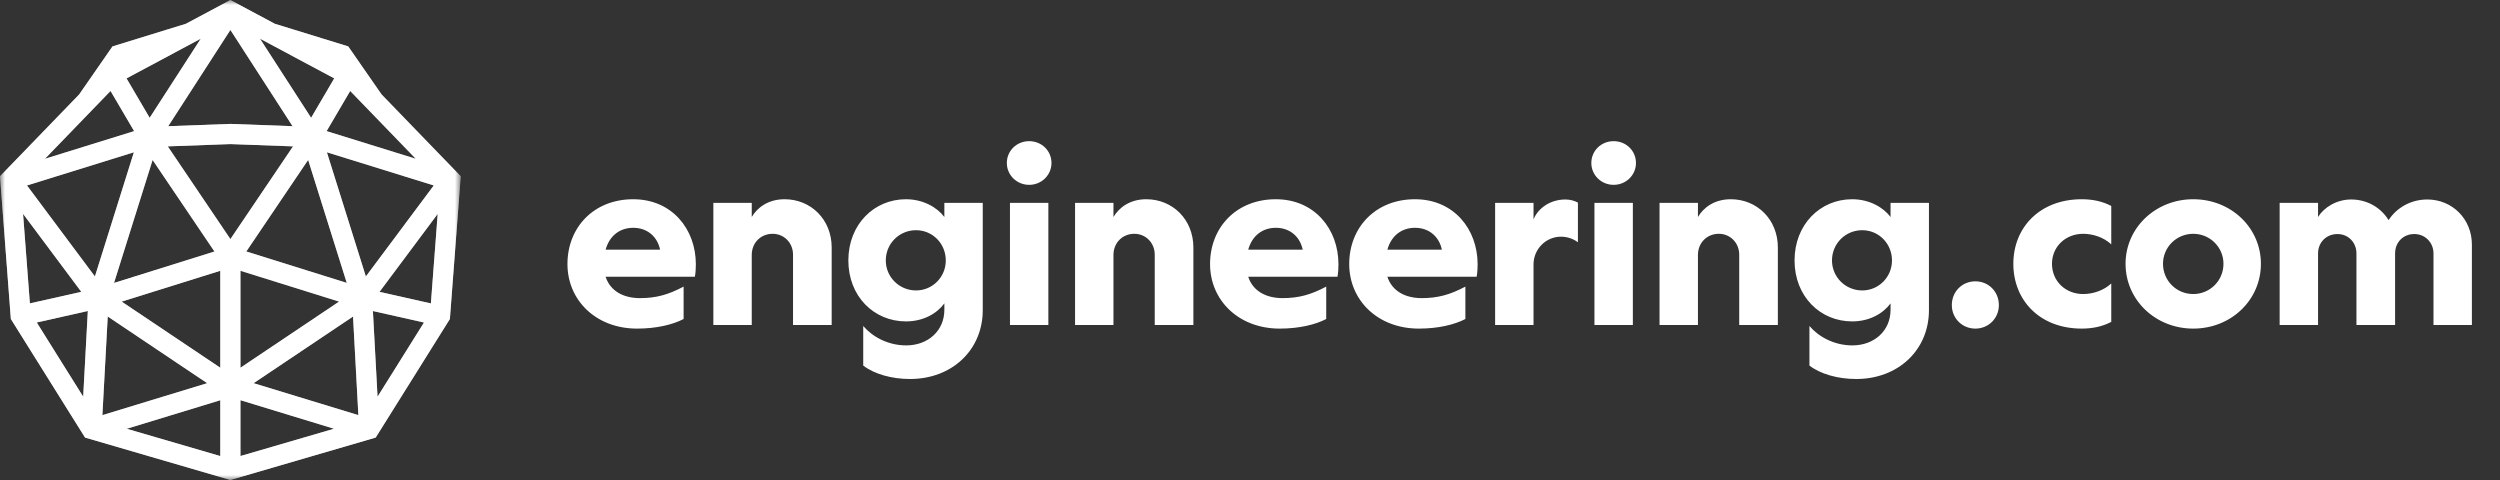
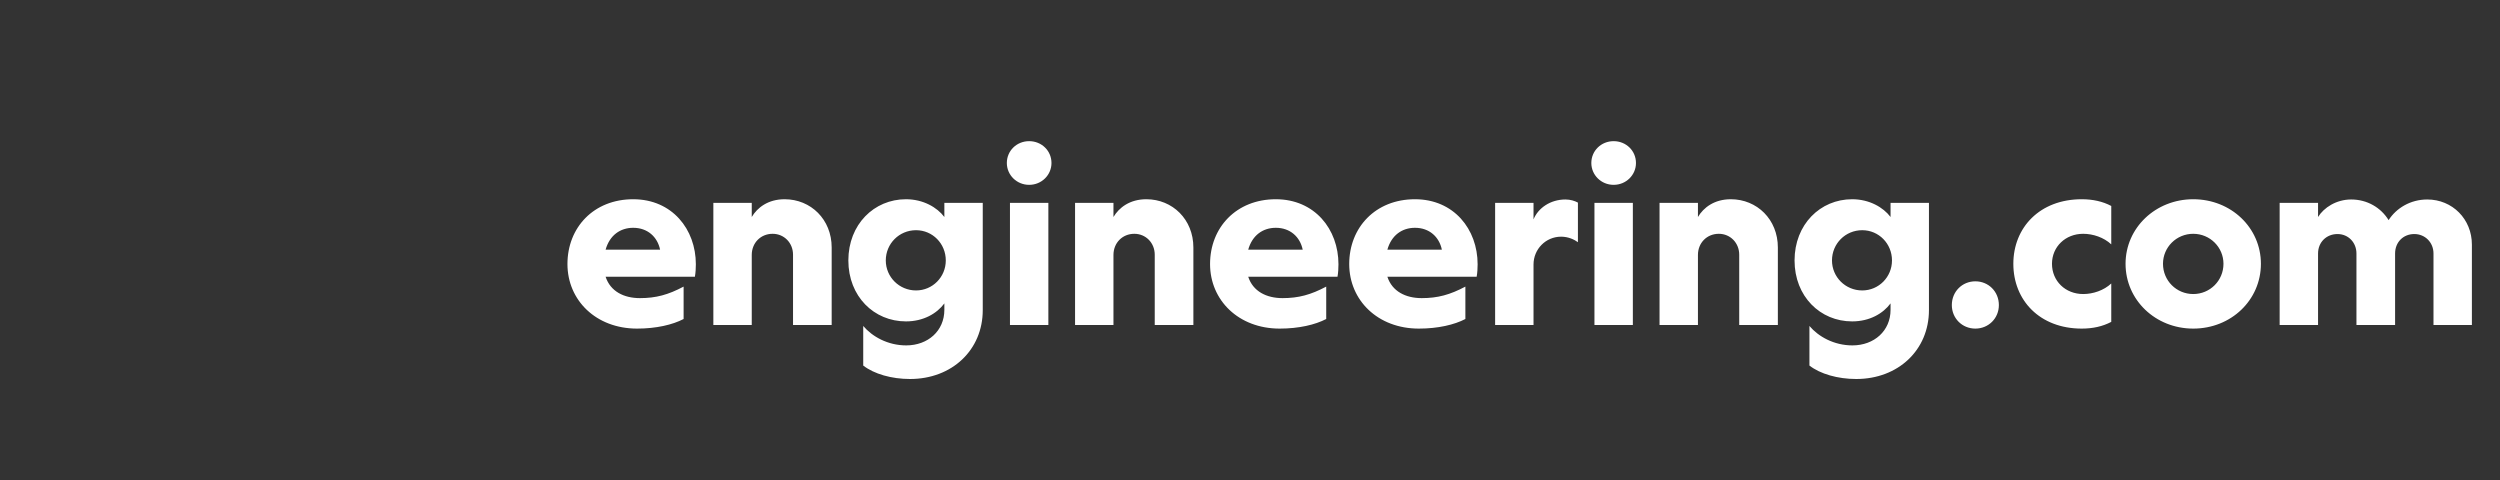
<svg xmlns="http://www.w3.org/2000/svg" width="250" height="48" viewBox="0 0 250 48" fill="none">
  <rect x="0" y="0" width="250" height="48" fill="#333333" stroke="none" />
  <mask id="mask0_6619_7597" style="mask-type:luminance" maskUnits="userSpaceOnUse" x="0" y="0" width="47" height="48">
-     <path d="M46.073 0H0V48H46.073V0Z" fill="white" />
-   </mask>
+     </mask>
  <g mask="url(#mask0_6619_7597)">
-     <path d="M38.16 9.447L34.823 4.64L27.481 2.377L23.037 0L18.592 2.377L11.25 4.64L7.916 9.444L0 17.628L1.084 31.899L8.504 43.757L23.037 47.997L37.569 43.757L44.989 31.899L46.073 17.628L38.157 9.444L38.16 9.447ZM35.021 9.098L41.578 15.879L32.661 13.113L35.018 9.098H35.021ZM24.628 25.151L30.815 15.993L34.676 28.29L24.628 25.148V25.151ZM33.907 30.16L24.044 36.774V27.078L33.907 30.16ZM33.423 7.839L31.11 11.78L25.997 3.867L33.423 7.839ZM29.257 12.619L23.04 12.391L16.823 12.619L23.04 2.995L29.257 12.619ZM20.079 3.867L14.966 11.78L12.653 7.839L20.079 3.867ZM15.258 15.993L21.445 25.151L11.401 28.294L15.261 15.997L15.258 15.993ZM11.055 9.098L13.412 13.113L4.495 15.879L11.052 9.098H11.055ZM2.306 21.385L8.128 29.183L2.988 30.338L2.306 21.385ZM8.319 39.668L3.676 32.248L8.782 31.1L8.319 39.664V39.668ZM2.699 18.545L13.388 15.228L9.491 27.646L2.699 18.545ZM10.773 31.651L20.717 38.318L10.239 41.514L10.773 31.651ZM22.029 45.606L12.673 42.877L22.029 40.023V45.61V45.606ZM22.029 36.774L12.166 30.16L22.029 27.078V36.774ZM16.776 14.637L23.04 14.409L29.304 14.637L23.04 23.909L16.776 14.637ZM24.044 45.606V40.02L33.4 42.874L24.044 45.603V45.606ZM25.36 38.318L35.303 31.651L35.837 41.514L25.36 38.318ZM32.688 15.228L43.377 18.545L36.586 27.646L32.688 15.228ZM37.754 39.668L37.291 31.104L42.397 32.252L37.754 39.671V39.668ZM43.089 30.342L37.949 29.187L43.77 21.388L43.089 30.342Z" fill="white" />
-     <path opacity="0.5" d="M38.16 9.447L34.823 4.64L27.481 2.377L23.037 0L18.592 2.377L11.25 4.64L7.916 9.444L0 17.628L1.084 31.899L8.504 43.757L23.037 47.997L37.569 43.757L44.989 31.899L46.073 17.628L38.157 9.444L38.16 9.447ZM35.021 9.098L41.578 15.879L32.661 13.113L35.018 9.098H35.021ZM24.628 25.151L30.815 15.993L34.676 28.29L24.628 25.148V25.151ZM33.907 30.16L24.044 36.774V27.078L33.907 30.16ZM33.423 7.839L31.11 11.78L25.997 3.867L33.423 7.839ZM29.257 12.619L23.04 12.391L16.823 12.619L23.04 2.995L29.257 12.619ZM20.079 3.867L14.966 11.78L12.653 7.839L20.079 3.867ZM15.258 15.993L21.445 25.151L11.401 28.294L15.261 15.997L15.258 15.993ZM11.055 9.098L13.412 13.113L4.495 15.879L11.052 9.098H11.055ZM2.306 21.385L8.128 29.183L2.988 30.338L2.306 21.385ZM8.319 39.668L3.676 32.248L8.782 31.1L8.319 39.664V39.668ZM2.699 18.545L13.388 15.228L9.491 27.646L2.699 18.545ZM10.773 31.651L20.717 38.318L10.239 41.514L10.773 31.651ZM22.029 45.606L12.673 42.877L22.029 40.023V45.61V45.606ZM22.029 36.774L12.166 30.16L22.029 27.078V36.774ZM16.776 14.637L23.04 14.409L29.304 14.637L23.04 23.909L16.776 14.637ZM24.044 45.606V40.02L33.4 42.874L24.044 45.603V45.606ZM25.36 38.318L35.303 31.651L35.837 41.514L25.36 38.318ZM32.688 15.228L43.377 18.545L36.586 27.646L32.688 15.228ZM37.754 39.668L37.291 31.104L42.397 32.252L37.754 39.671V39.668ZM43.089 30.342L37.949 29.187L43.77 21.388L43.089 30.342Z" fill="white" />
-   </g>
+     </g>
  <path d="M69.585 26.428C69.585 26.836 69.561 27.268 69.489 27.676H60.561C61.041 29.14 62.385 29.812 63.993 29.812C65.601 29.812 66.825 29.476 68.361 28.66V31.9C67.257 32.476 65.625 32.86 63.705 32.86C59.601 32.86 56.745 30.028 56.745 26.404C56.745 22.756 59.361 19.924 63.321 19.924C67.209 19.924 69.585 22.924 69.585 26.428ZM63.321 22.78C62.025 22.78 60.969 23.524 60.561 24.964H66.009C65.745 23.692 64.761 22.78 63.321 22.78ZM75.175 32.5H71.335V20.284H75.175V21.7C75.727 20.764 76.807 19.924 78.463 19.924C81.079 19.924 83.167 21.94 83.167 24.748V32.5H79.303V25.468C79.303 24.292 78.415 23.38 77.263 23.38C76.063 23.38 75.175 24.292 75.175 25.492V32.5ZM94.436 21.7V20.284H98.275V31.012C98.275 34.996 95.204 37.9 91.004 37.9C89.156 37.9 87.403 37.396 86.323 36.556V32.596C87.212 33.652 88.772 34.54 90.62 34.54C92.803 34.54 94.436 33.076 94.436 30.988V30.34C93.692 31.348 92.347 32.14 90.596 32.14C87.403 32.14 84.835 29.644 84.835 26.044C84.835 22.444 87.403 19.924 90.596 19.924C92.323 19.924 93.716 20.74 94.436 21.7ZM91.603 29.044C93.26 29.044 94.579 27.7 94.579 26.044C94.579 24.364 93.26 23.02 91.603 23.02C89.924 23.02 88.579 24.364 88.579 26.044C88.579 27.7 89.924 29.044 91.603 29.044ZM102.916 18.484C101.668 18.484 100.684 17.5 100.684 16.3C100.684 15.076 101.668 14.116 102.916 14.116C104.164 14.116 105.148 15.076 105.148 16.3C105.148 17.5 104.164 18.484 102.916 18.484ZM104.836 32.5H100.996V20.284H104.836V32.5ZM111.346 32.5H107.506V20.284H111.346V21.7C111.898 20.764 112.978 19.924 114.634 19.924C117.25 19.924 119.338 21.94 119.338 24.748V32.5H115.474V25.468C115.474 24.292 114.586 23.38 113.434 23.38C112.234 23.38 111.346 24.292 111.346 25.492V32.5ZM133.846 26.428C133.846 26.836 133.822 27.268 133.75 27.676H124.822C125.302 29.14 126.646 29.812 128.254 29.812C129.862 29.812 131.086 29.476 132.622 28.66V31.9C131.518 32.476 129.886 32.86 127.966 32.86C123.862 32.86 121.006 30.028 121.006 26.404C121.006 22.756 123.622 19.924 127.582 19.924C131.47 19.924 133.846 22.924 133.846 26.428ZM127.582 22.78C126.286 22.78 125.23 23.524 124.822 24.964H130.27C130.006 23.692 129.022 22.78 127.582 22.78ZM147.762 26.428C147.762 26.836 147.738 27.268 147.666 27.676H138.738C139.218 29.14 140.562 29.812 142.17 29.812C143.778 29.812 145.002 29.476 146.538 28.66V31.9C145.434 32.476 143.802 32.86 141.882 32.86C137.778 32.86 134.922 30.028 134.922 26.404C134.922 22.756 137.538 19.924 141.498 19.924C145.386 19.924 147.762 22.924 147.762 26.428ZM141.498 22.78C140.202 22.78 139.146 23.524 138.738 24.964H144.186C143.922 23.692 142.938 22.78 141.498 22.78ZM157.792 20.26V24.22C157.432 23.956 156.832 23.668 156.112 23.668C154.576 23.668 153.352 24.916 153.352 26.452V32.5H149.512V20.284H153.352V21.94C153.808 20.812 155.032 19.948 156.544 19.948C157.048 19.948 157.48 20.092 157.792 20.26ZM161.365 18.484C160.117 18.484 159.133 17.5 159.133 16.3C159.133 15.076 160.117 14.116 161.365 14.116C162.613 14.116 163.597 15.076 163.597 16.3C163.597 17.5 162.613 18.484 161.365 18.484ZM163.285 32.5H159.445V20.284H163.285V32.5ZM169.794 32.5H165.954V20.284H169.794V21.7C170.346 20.764 171.426 19.924 173.082 19.924C175.698 19.924 177.786 21.94 177.786 24.748V32.5H173.922V25.468C173.922 24.292 173.034 23.38 171.882 23.38C170.682 23.38 169.794 24.292 169.794 25.492V32.5ZM189.055 21.7V20.284H192.895V31.012C192.895 34.996 189.823 37.9 185.623 37.9C183.775 37.9 182.023 37.396 180.943 36.556V32.596C181.831 33.652 183.391 34.54 185.239 34.54C187.423 34.54 189.055 33.076 189.055 30.988V30.34C188.311 31.348 186.967 32.14 185.215 32.14C182.023 32.14 179.455 29.644 179.455 26.044C179.455 22.444 182.023 19.924 185.215 19.924C186.943 19.924 188.335 20.74 189.055 21.7ZM186.223 29.044C187.879 29.044 189.199 27.7 189.199 26.044C189.199 24.364 187.879 23.02 186.223 23.02C184.543 23.02 183.199 24.364 183.199 26.044C183.199 27.7 184.543 29.044 186.223 29.044ZM197.535 32.86C196.215 32.86 195.183 31.828 195.183 30.508C195.183 29.164 196.215 28.132 197.535 28.132C198.855 28.132 199.887 29.164 199.887 30.508C199.887 31.828 198.855 32.86 197.535 32.86ZM211.126 20.596V24.436C210.382 23.74 209.302 23.38 208.318 23.38C206.542 23.38 205.198 24.676 205.198 26.38C205.198 28.108 206.542 29.404 208.318 29.404C209.302 29.404 210.382 29.044 211.126 28.348V32.188C210.262 32.644 209.278 32.86 208.174 32.86C203.974 32.86 201.334 30.028 201.334 26.38C201.334 22.756 203.974 19.924 208.174 19.924C209.278 19.924 210.262 20.14 211.126 20.596ZM219.323 32.86C215.555 32.86 212.555 30.004 212.555 26.38C212.555 22.78 215.555 19.924 219.323 19.924C223.115 19.924 226.091 22.78 226.091 26.38C226.091 30.004 223.115 32.86 219.323 32.86ZM219.323 29.404C221.003 29.404 222.347 28.06 222.347 26.38C222.347 24.724 221.003 23.38 219.323 23.38C217.643 23.38 216.299 24.724 216.299 26.38C216.299 28.06 217.643 29.404 219.323 29.404ZM242.725 19.948C245.245 19.948 247.189 21.916 247.189 24.46V32.5H243.349V25.348C243.349 24.244 242.509 23.404 241.429 23.404C240.325 23.404 239.509 24.22 239.509 25.348V32.5H235.645V25.348C235.645 24.244 234.829 23.404 233.749 23.404C232.645 23.404 231.805 24.22 231.805 25.348V32.5H227.965V20.284H231.805V21.7C232.381 20.764 233.629 19.948 235.117 19.948C236.725 19.948 238.093 20.764 238.861 22.012C239.629 20.812 241.045 19.948 242.725 19.948Z" fill="white" />
</svg>